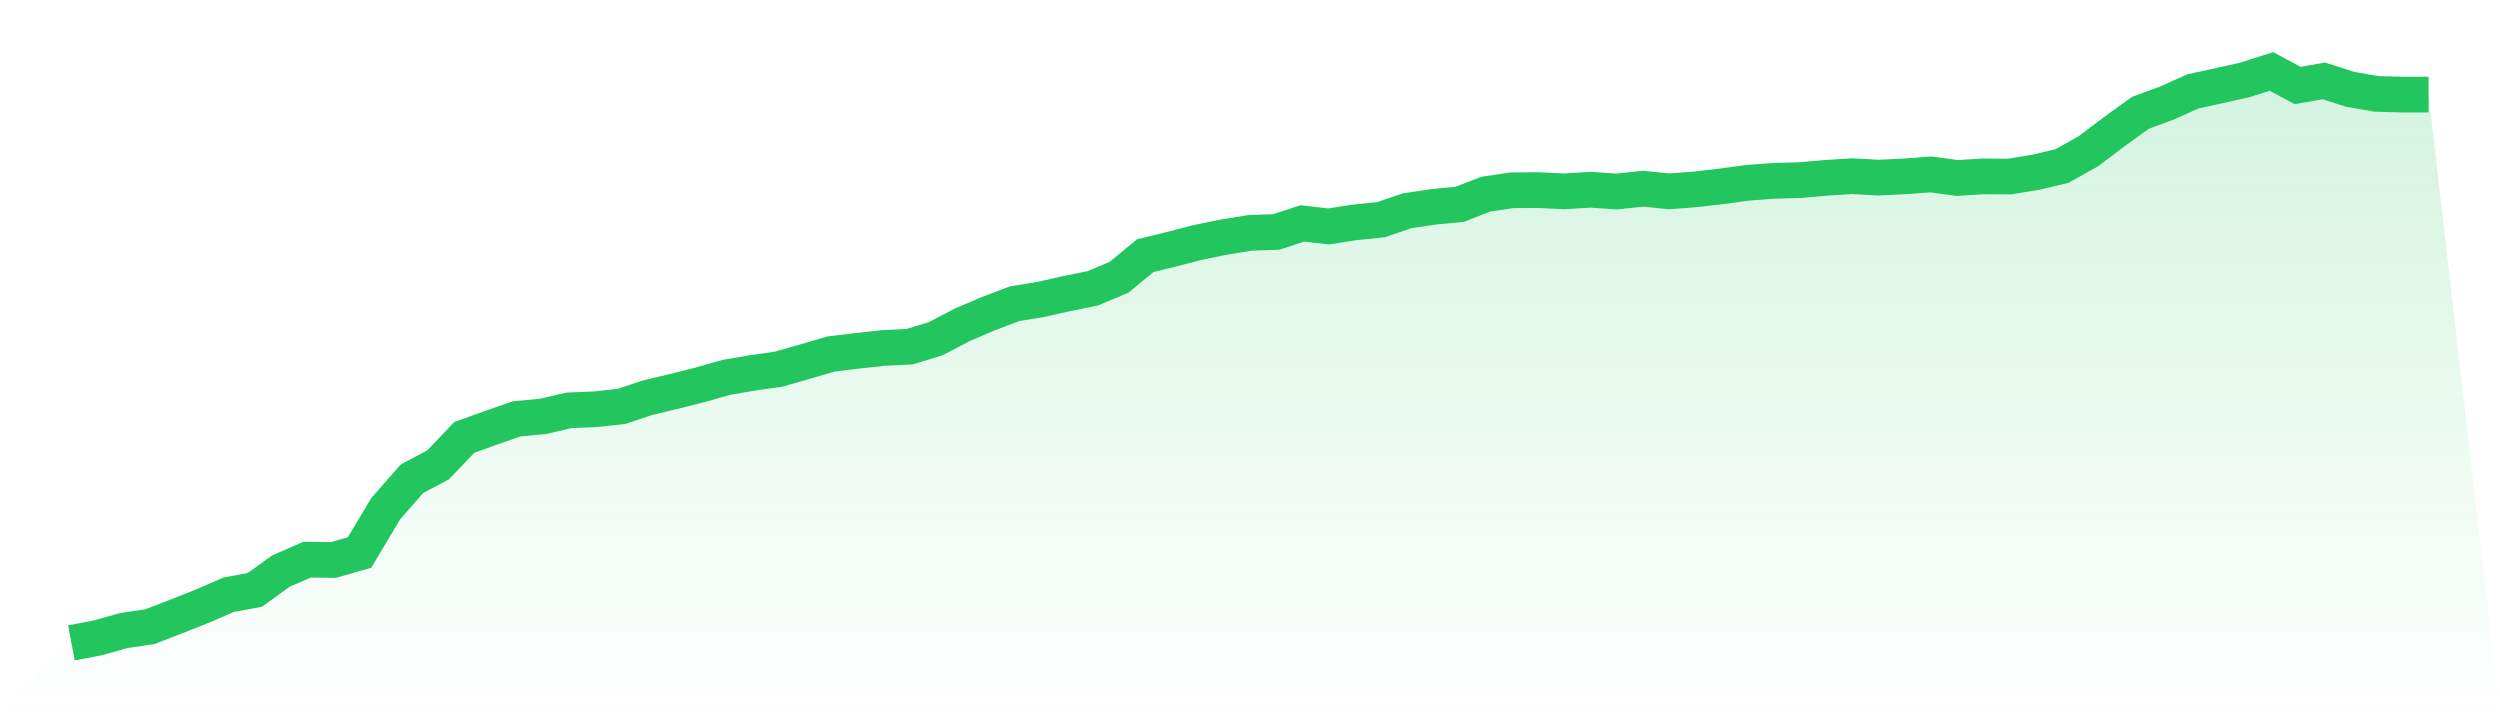
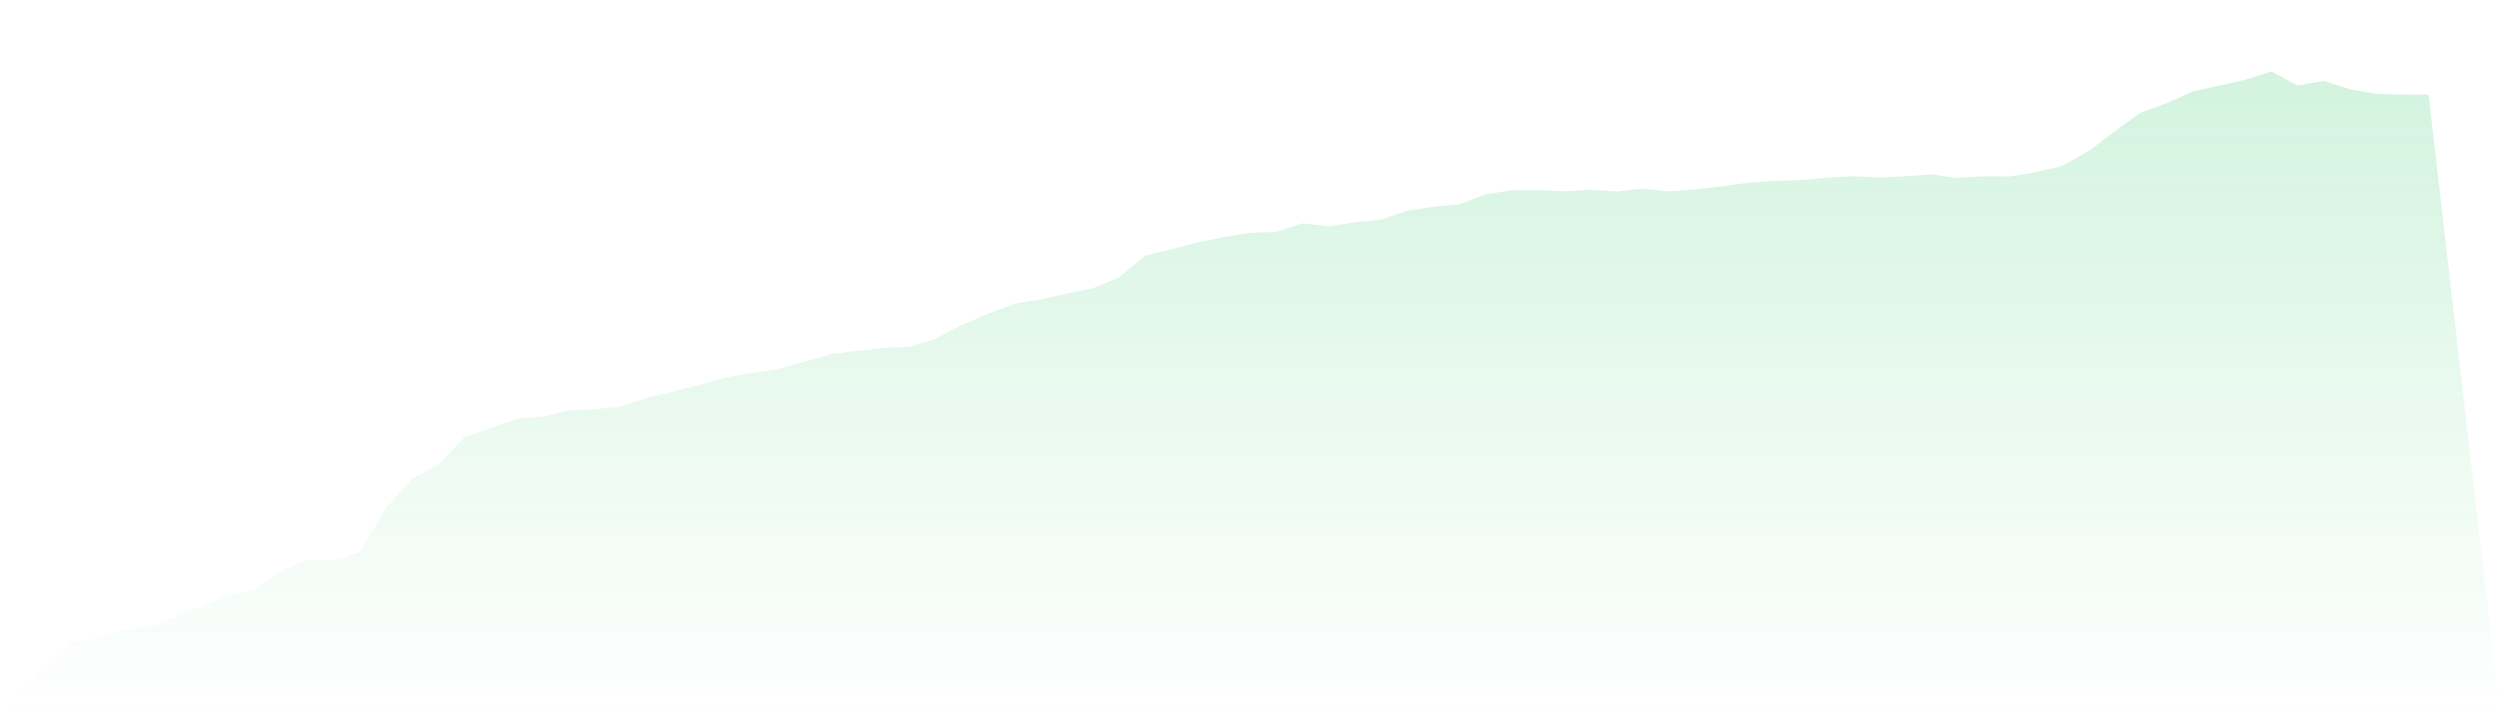
<svg xmlns="http://www.w3.org/2000/svg" viewBox="0 0 140 40">
  <defs>
    <linearGradient id="gradient" x1="0" x2="0" y1="0" y2="1">
      <stop offset="0%" stop-color="#22c55e" stop-opacity="0.2" />
      <stop offset="100%" stop-color="#22c55e" stop-opacity="0" />
    </linearGradient>
  </defs>
  <path d="M4,36 L4,36 L5.467,35.721 L6.933,35.312 L8.4,35.092 L9.867,34.523 L11.333,33.944 L12.8,33.306 L14.267,33.036 L15.733,31.979 L17.2,31.34 L18.667,31.36 L20.133,30.941 L21.6,28.486 L23.067,26.81 L24.533,26.032 L26,24.495 L27.467,23.966 L28.933,23.457 L30.4,23.318 L31.867,22.978 L33.333,22.919 L34.8,22.759 L36.267,22.27 L37.733,21.921 L39.2,21.552 L40.667,21.133 L42.133,20.883 L43.6,20.674 L45.067,20.254 L46.533,19.825 L48,19.646 L49.467,19.486 L50.933,19.416 L52.4,18.967 L53.867,18.199 L55.333,17.57 L56.8,17.012 L58.267,16.772 L59.733,16.443 L61.2,16.143 L62.667,15.525 L64.133,14.317 L65.6,13.958 L67.067,13.579 L68.533,13.28 L70,13.04 L71.467,12.99 L72.933,12.511 L74.4,12.681 L75.867,12.452 L77.333,12.302 L78.8,11.803 L80.267,11.583 L81.733,11.444 L83.2,10.875 L84.667,10.655 L86.133,10.645 L87.6,10.715 L89.067,10.626 L90.533,10.725 L92,10.566 L93.467,10.715 L94.933,10.606 L96.4,10.436 L97.867,10.236 L99.333,10.127 L100.8,10.087 L102.267,9.957 L103.733,9.867 L105.2,9.947 L106.667,9.877 L108.133,9.767 L109.6,9.967 L111.067,9.877 L112.533,9.887 L114,9.648 L115.467,9.298 L116.933,8.48 L118.4,7.373 L119.867,6.315 L121.333,5.776 L122.8,5.118 L124.267,4.798 L125.733,4.469 L127.2,4 L128.667,4.788 L130.133,4.529 L131.6,4.998 L133.067,5.257 L134.533,5.297 L136,5.297 L140,40 L0,40 z" fill="url(#gradient)" />
-   <path d="M4,36 L4,36 L5.467,35.721 L6.933,35.312 L8.4,35.092 L9.867,34.523 L11.333,33.944 L12.8,33.306 L14.267,33.036 L15.733,31.979 L17.2,31.34 L18.667,31.36 L20.133,30.941 L21.6,28.486 L23.067,26.81 L24.533,26.032 L26,24.495 L27.467,23.966 L28.933,23.457 L30.4,23.318 L31.867,22.978 L33.333,22.919 L34.8,22.759 L36.267,22.27 L37.733,21.921 L39.2,21.552 L40.667,21.133 L42.133,20.883 L43.6,20.674 L45.067,20.254 L46.533,19.825 L48,19.646 L49.467,19.486 L50.933,19.416 L52.4,18.967 L53.867,18.199 L55.333,17.57 L56.8,17.012 L58.267,16.772 L59.733,16.443 L61.2,16.143 L62.667,15.525 L64.133,14.317 L65.6,13.958 L67.067,13.579 L68.533,13.28 L70,13.04 L71.467,12.99 L72.933,12.511 L74.4,12.681 L75.867,12.452 L77.333,12.302 L78.8,11.803 L80.267,11.583 L81.733,11.444 L83.2,10.875 L84.667,10.655 L86.133,10.645 L87.6,10.715 L89.067,10.626 L90.533,10.725 L92,10.566 L93.467,10.715 L94.933,10.606 L96.4,10.436 L97.867,10.236 L99.333,10.127 L100.8,10.087 L102.267,9.957 L103.733,9.867 L105.2,9.947 L106.667,9.877 L108.133,9.767 L109.6,9.967 L111.067,9.877 L112.533,9.887 L114,9.648 L115.467,9.298 L116.933,8.48 L118.4,7.373 L119.867,6.315 L121.333,5.776 L122.8,5.118 L124.267,4.798 L125.733,4.469 L127.2,4 L128.667,4.788 L130.133,4.529 L131.6,4.998 L133.067,5.257 L134.533,5.297 L136,5.297" fill="none" stroke="#22c55e" stroke-width="2" />
</svg>